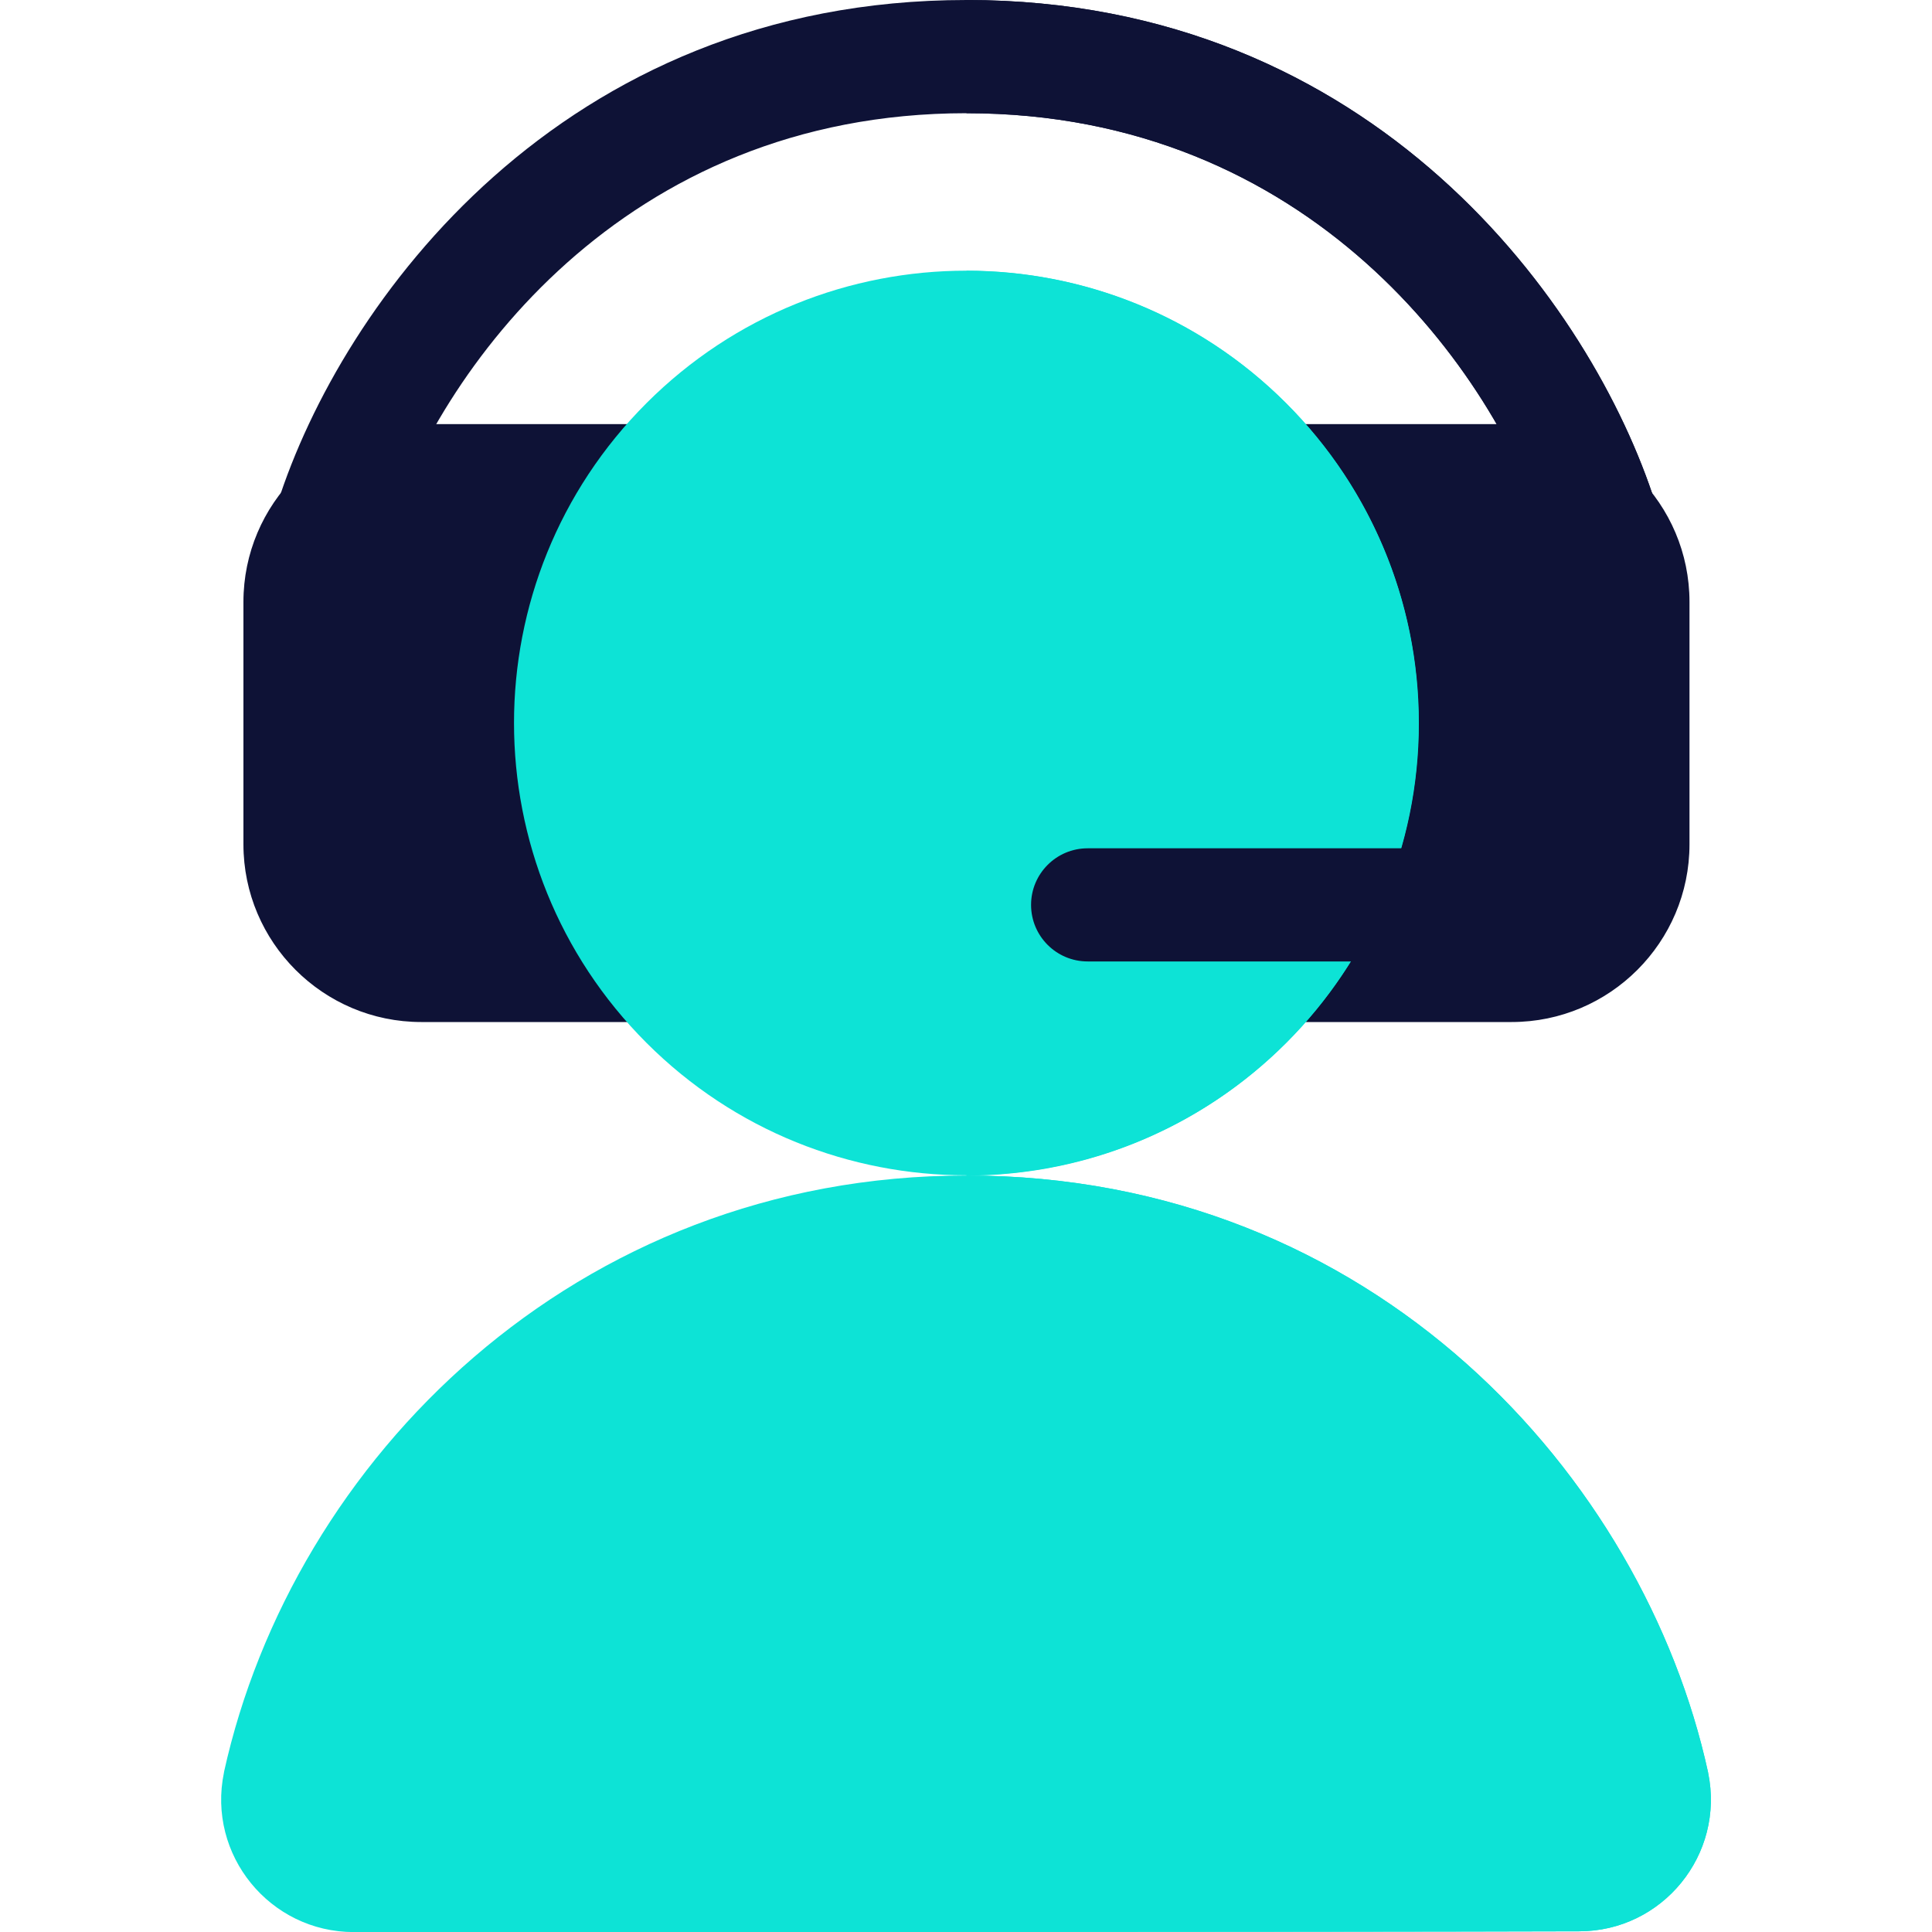
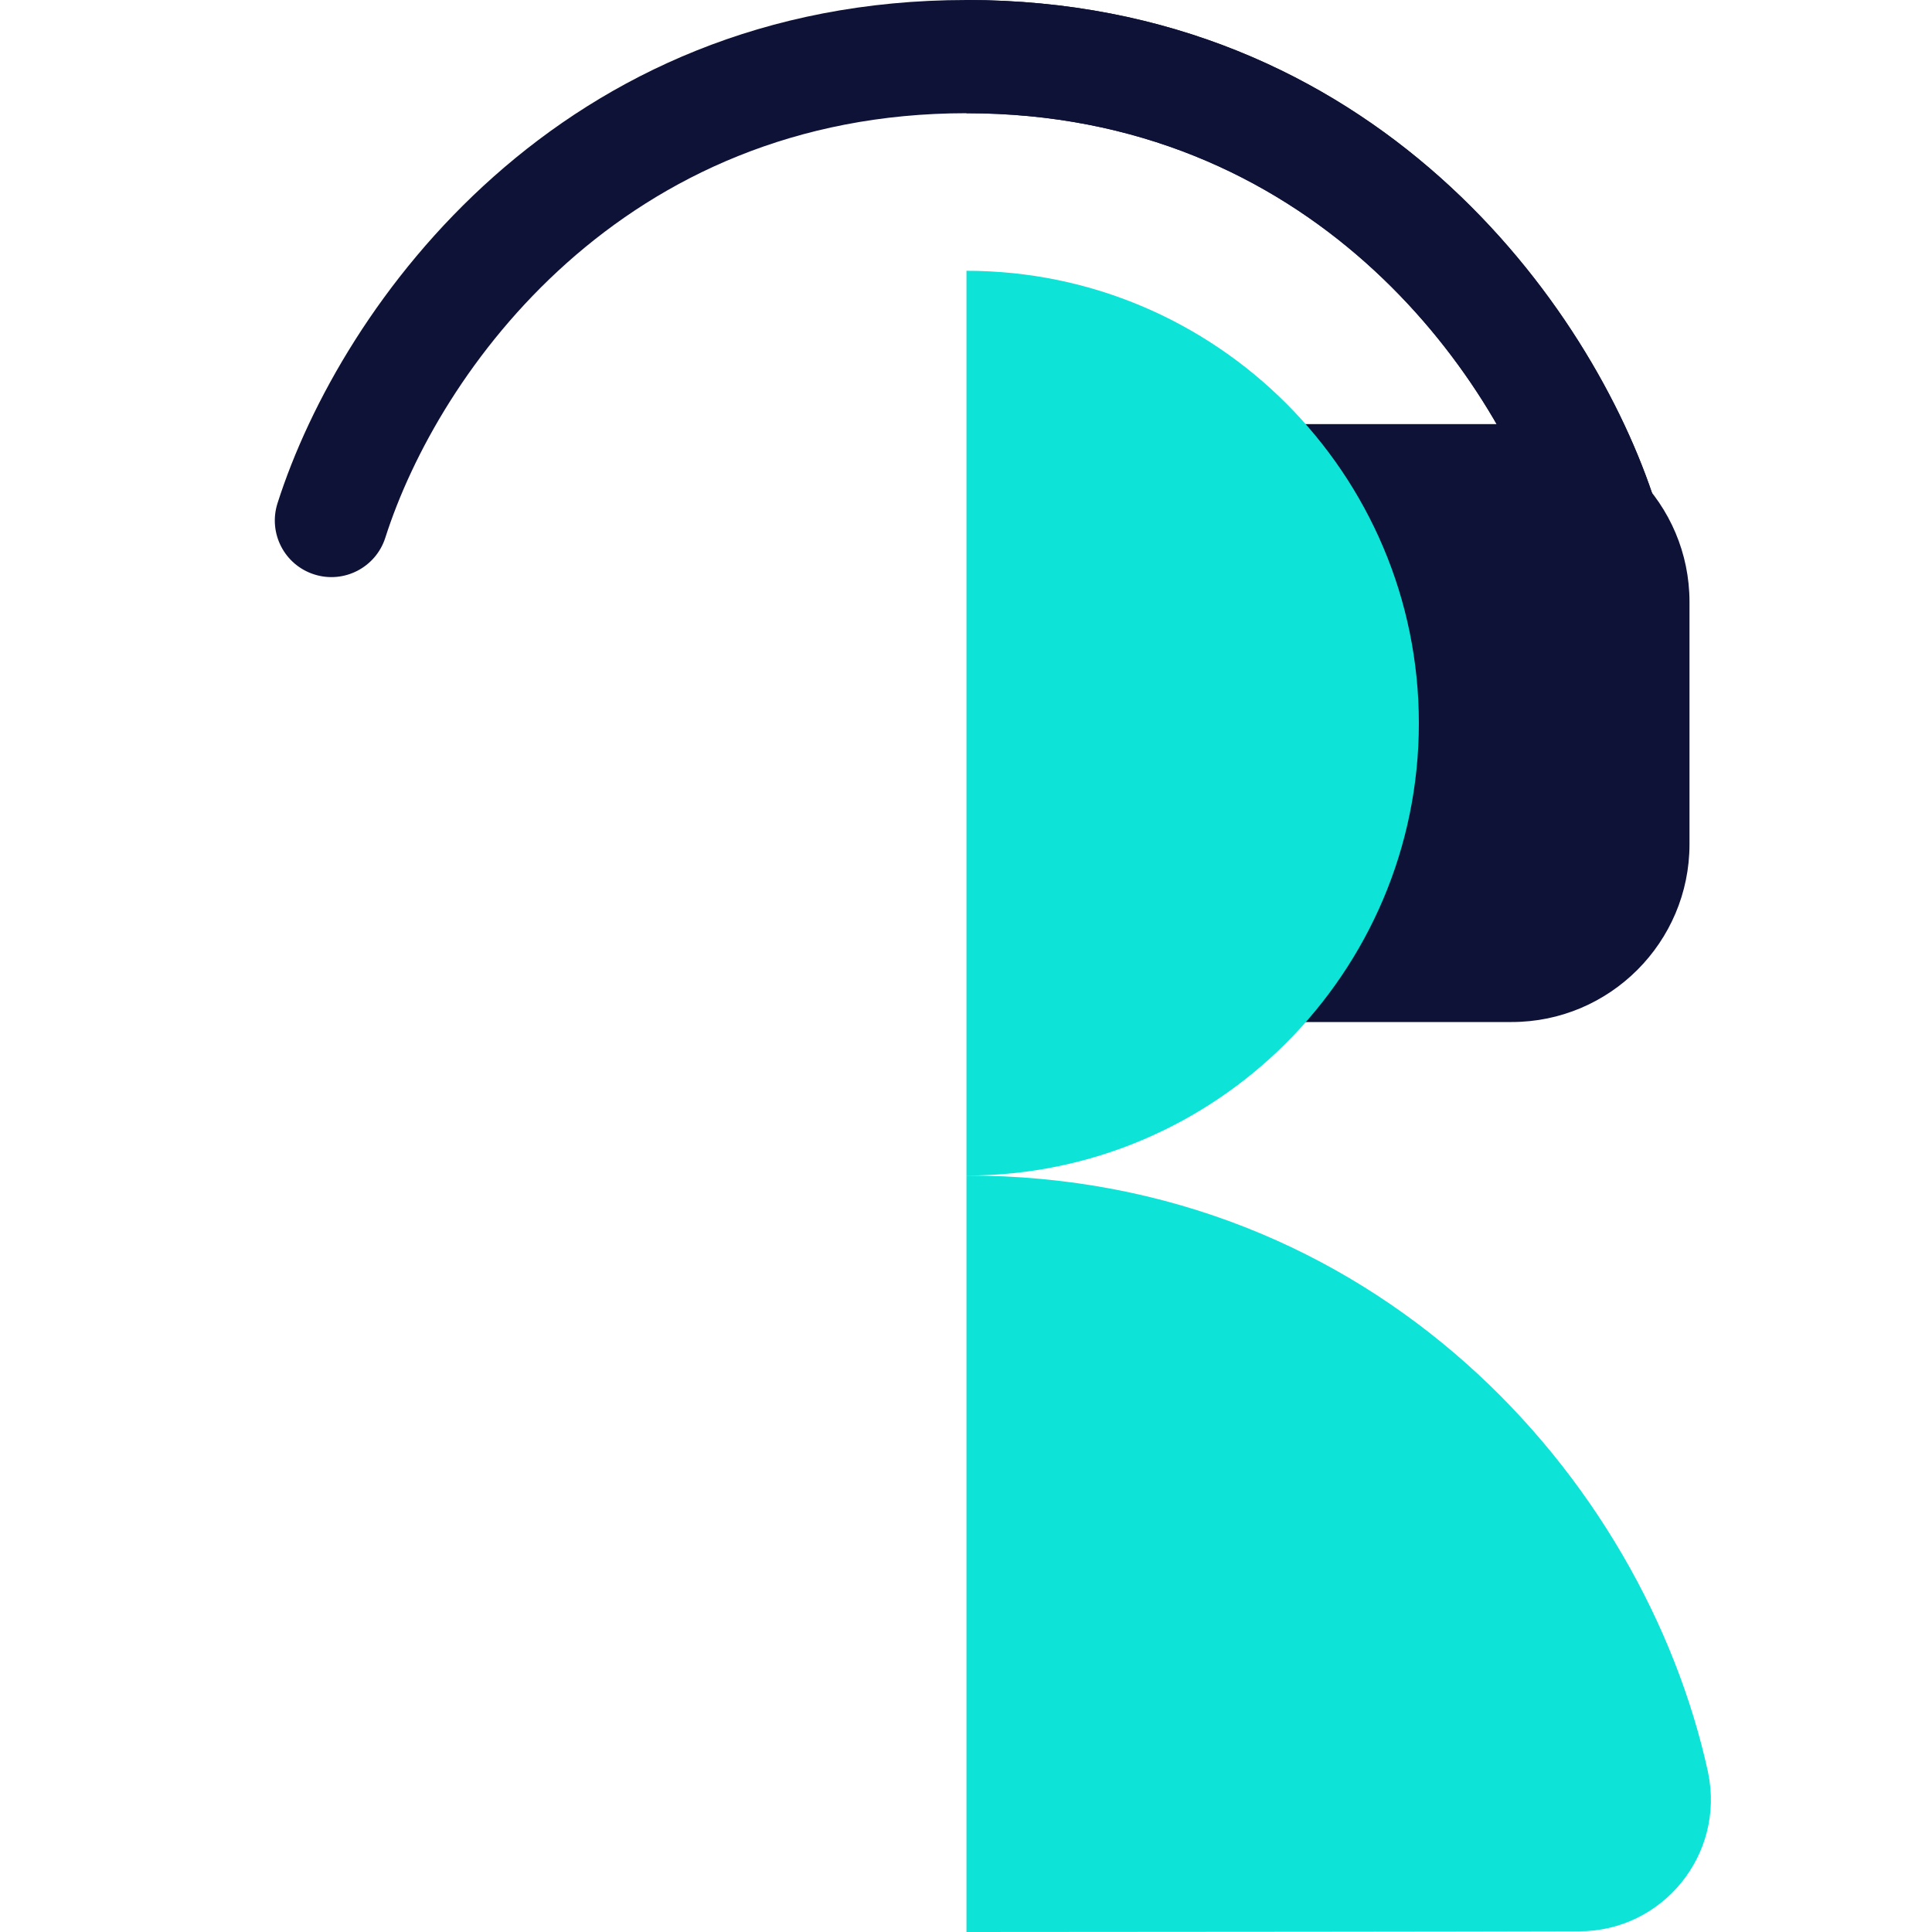
<svg xmlns="http://www.w3.org/2000/svg" width="25" height="25" viewBox="0 0 25 25" fill="none">
  <g clip-path="url(#clip0_5690_7768)">
    <path d="M20.025 6.958C19.333 4.787 16.945 1.465 12.506 1.465C8.053 1.465 5.674 4.802 4.986 6.958C4.863 7.343 4.451 7.556 4.066 7.433C3.68 7.31 3.468 6.898 3.591 6.512C4.419 3.917 7.258 0 12.506 0C17.783 0 20.604 3.952 21.421 6.512C21.544 6.898 21.331 7.31 20.946 7.433C20.548 7.56 20.145 7.331 20.025 6.958Z" fill="#0E1236" />
    <path d="M20.026 6.958C19.333 4.787 16.945 1.465 12.506 1.465V0C17.783 0 20.604 3.952 21.421 6.512C21.544 6.898 21.331 7.31 20.946 7.433C20.548 7.56 20.145 7.331 20.026 6.958Z" fill="#0E1236" />
-     <path d="M8.117 13.225H5.451C4.182 13.225 3.15 12.193 3.15 10.925V7.789C3.15 6.52 4.182 5.488 5.451 5.488H8.117C8.389 5.488 8.64 5.64 8.766 5.882C8.892 6.124 8.873 6.416 8.717 6.64C8.159 7.44 7.864 8.379 7.864 9.357C7.864 10.334 8.159 11.274 8.717 12.073C8.873 12.297 8.892 12.589 8.766 12.831C8.64 13.073 8.389 13.225 8.117 13.225Z" fill="#0E1236" />
    <path d="M19.561 13.225H16.895C16.623 13.225 16.372 13.073 16.246 12.831C16.12 12.589 16.139 12.297 16.295 12.073C16.853 11.274 17.148 10.334 17.148 9.357C17.148 8.379 16.853 7.44 16.295 6.64C16.139 6.416 16.12 6.124 16.246 5.882C16.372 5.64 16.623 5.488 16.895 5.488H19.561C20.83 5.488 21.862 6.52 21.862 7.789V10.925C21.862 12.193 20.83 13.225 19.561 13.225Z" fill="#0E1236" />
-     <path d="M16.643 13.494C18.928 11.208 18.928 7.503 16.643 5.217C14.357 2.931 10.651 2.931 8.365 5.217C6.08 7.503 6.08 11.208 8.365 13.494C10.651 15.78 14.357 15.78 16.643 13.494Z" fill="#0DE3D6" />
    <path d="M12.506 3.504C15.734 3.504 18.36 6.13 18.36 9.358C18.36 12.586 15.734 15.212 12.506 15.212V3.504Z" fill="#0DE3D6" />
-     <path d="M4.578 25.001C3.492 25.001 2.677 24.003 2.898 22.937C2.898 22.934 2.899 22.931 2.899 22.928C3.788 18.904 7.433 15.211 12.505 15.211C17.79 15.211 21.271 19.126 22.102 22.932C22.102 22.935 22.103 22.937 22.103 22.939C22.322 23.998 21.514 24.991 20.433 24.991C17.116 25.001 8.007 25.001 4.578 25.001Z" fill="#0DE3D6" />
-     <path d="M18.132 12.441H14.074C13.67 12.441 13.342 12.114 13.342 11.709C13.342 11.305 13.67 10.977 14.074 10.977H18.132C18.537 10.977 18.865 11.305 18.865 11.709C18.865 12.114 18.537 12.441 18.132 12.441Z" fill="#0E1236" />
    <path d="M22.102 22.932C21.271 19.126 17.791 15.211 12.506 15.211V25C15.64 24.998 18.767 24.996 20.433 24.991C21.514 24.991 22.322 23.998 22.103 22.939C22.102 22.937 22.102 22.935 22.102 22.932Z" fill="#0DE3D6" />
  </g>
  <defs>
    <clipPath id="clip0_5690_7768">
      <rect width="25" height="25" fill="white" />
    </clipPath>
  </defs>
</svg>